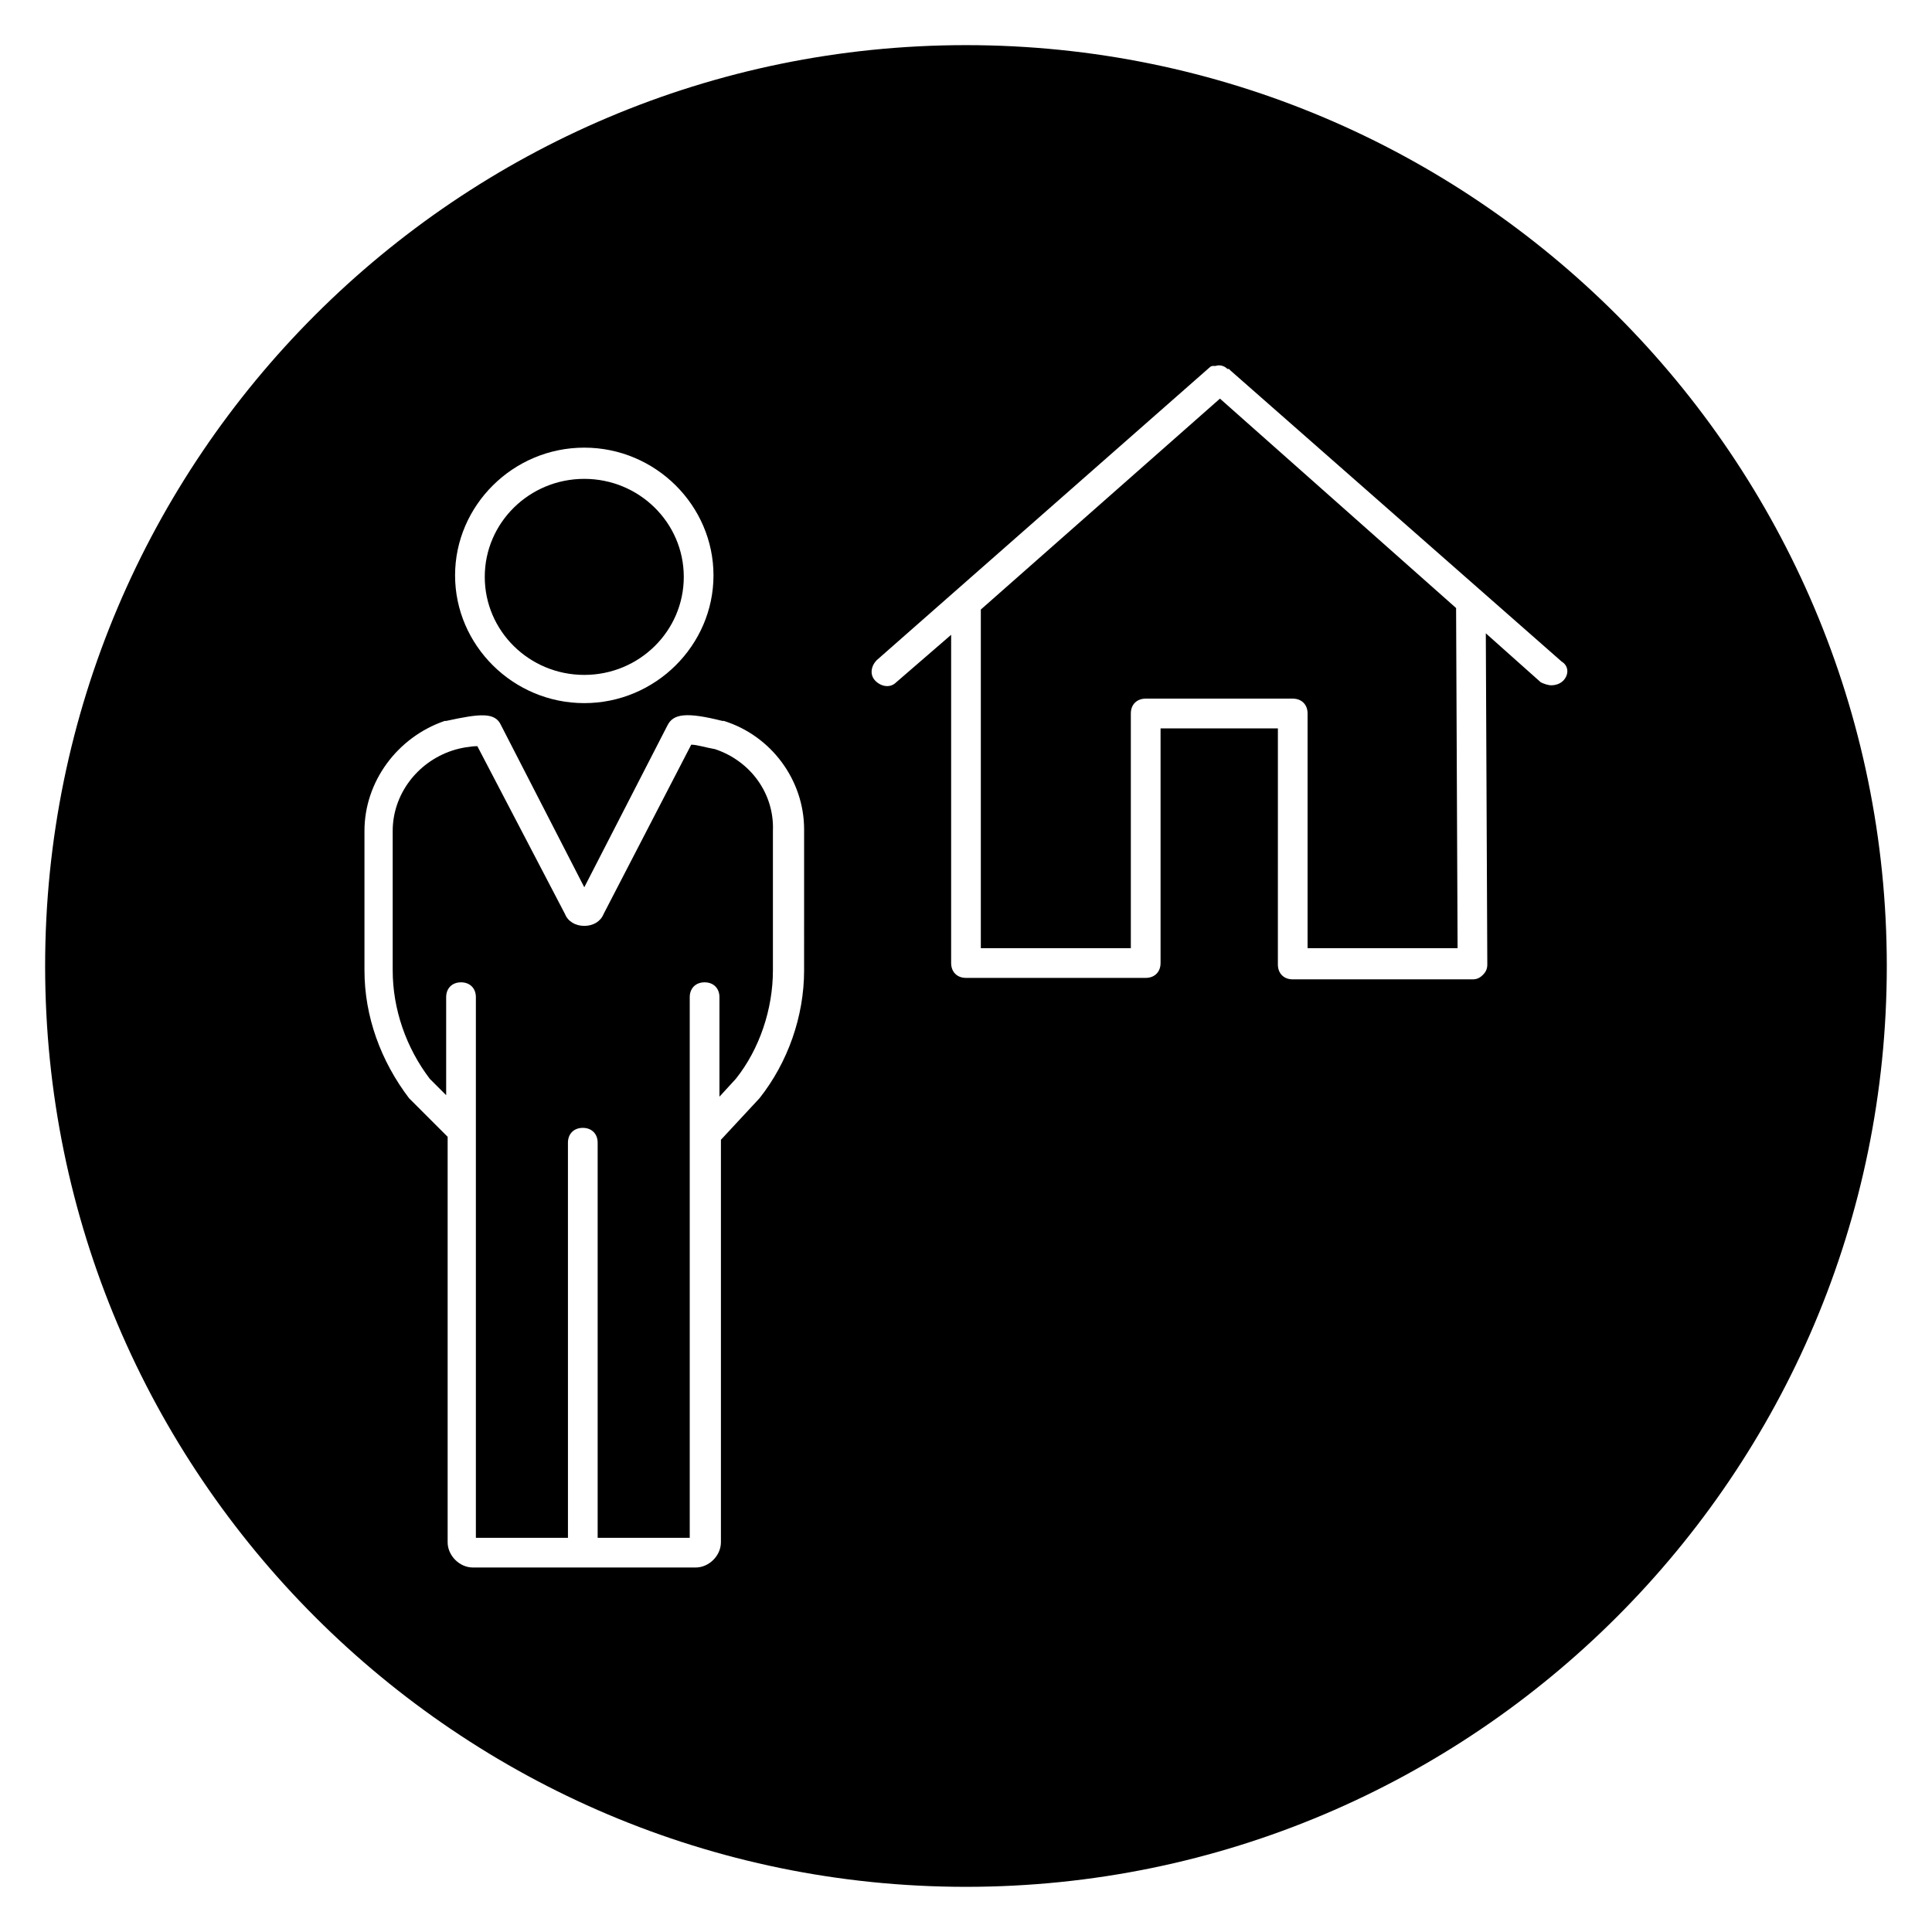
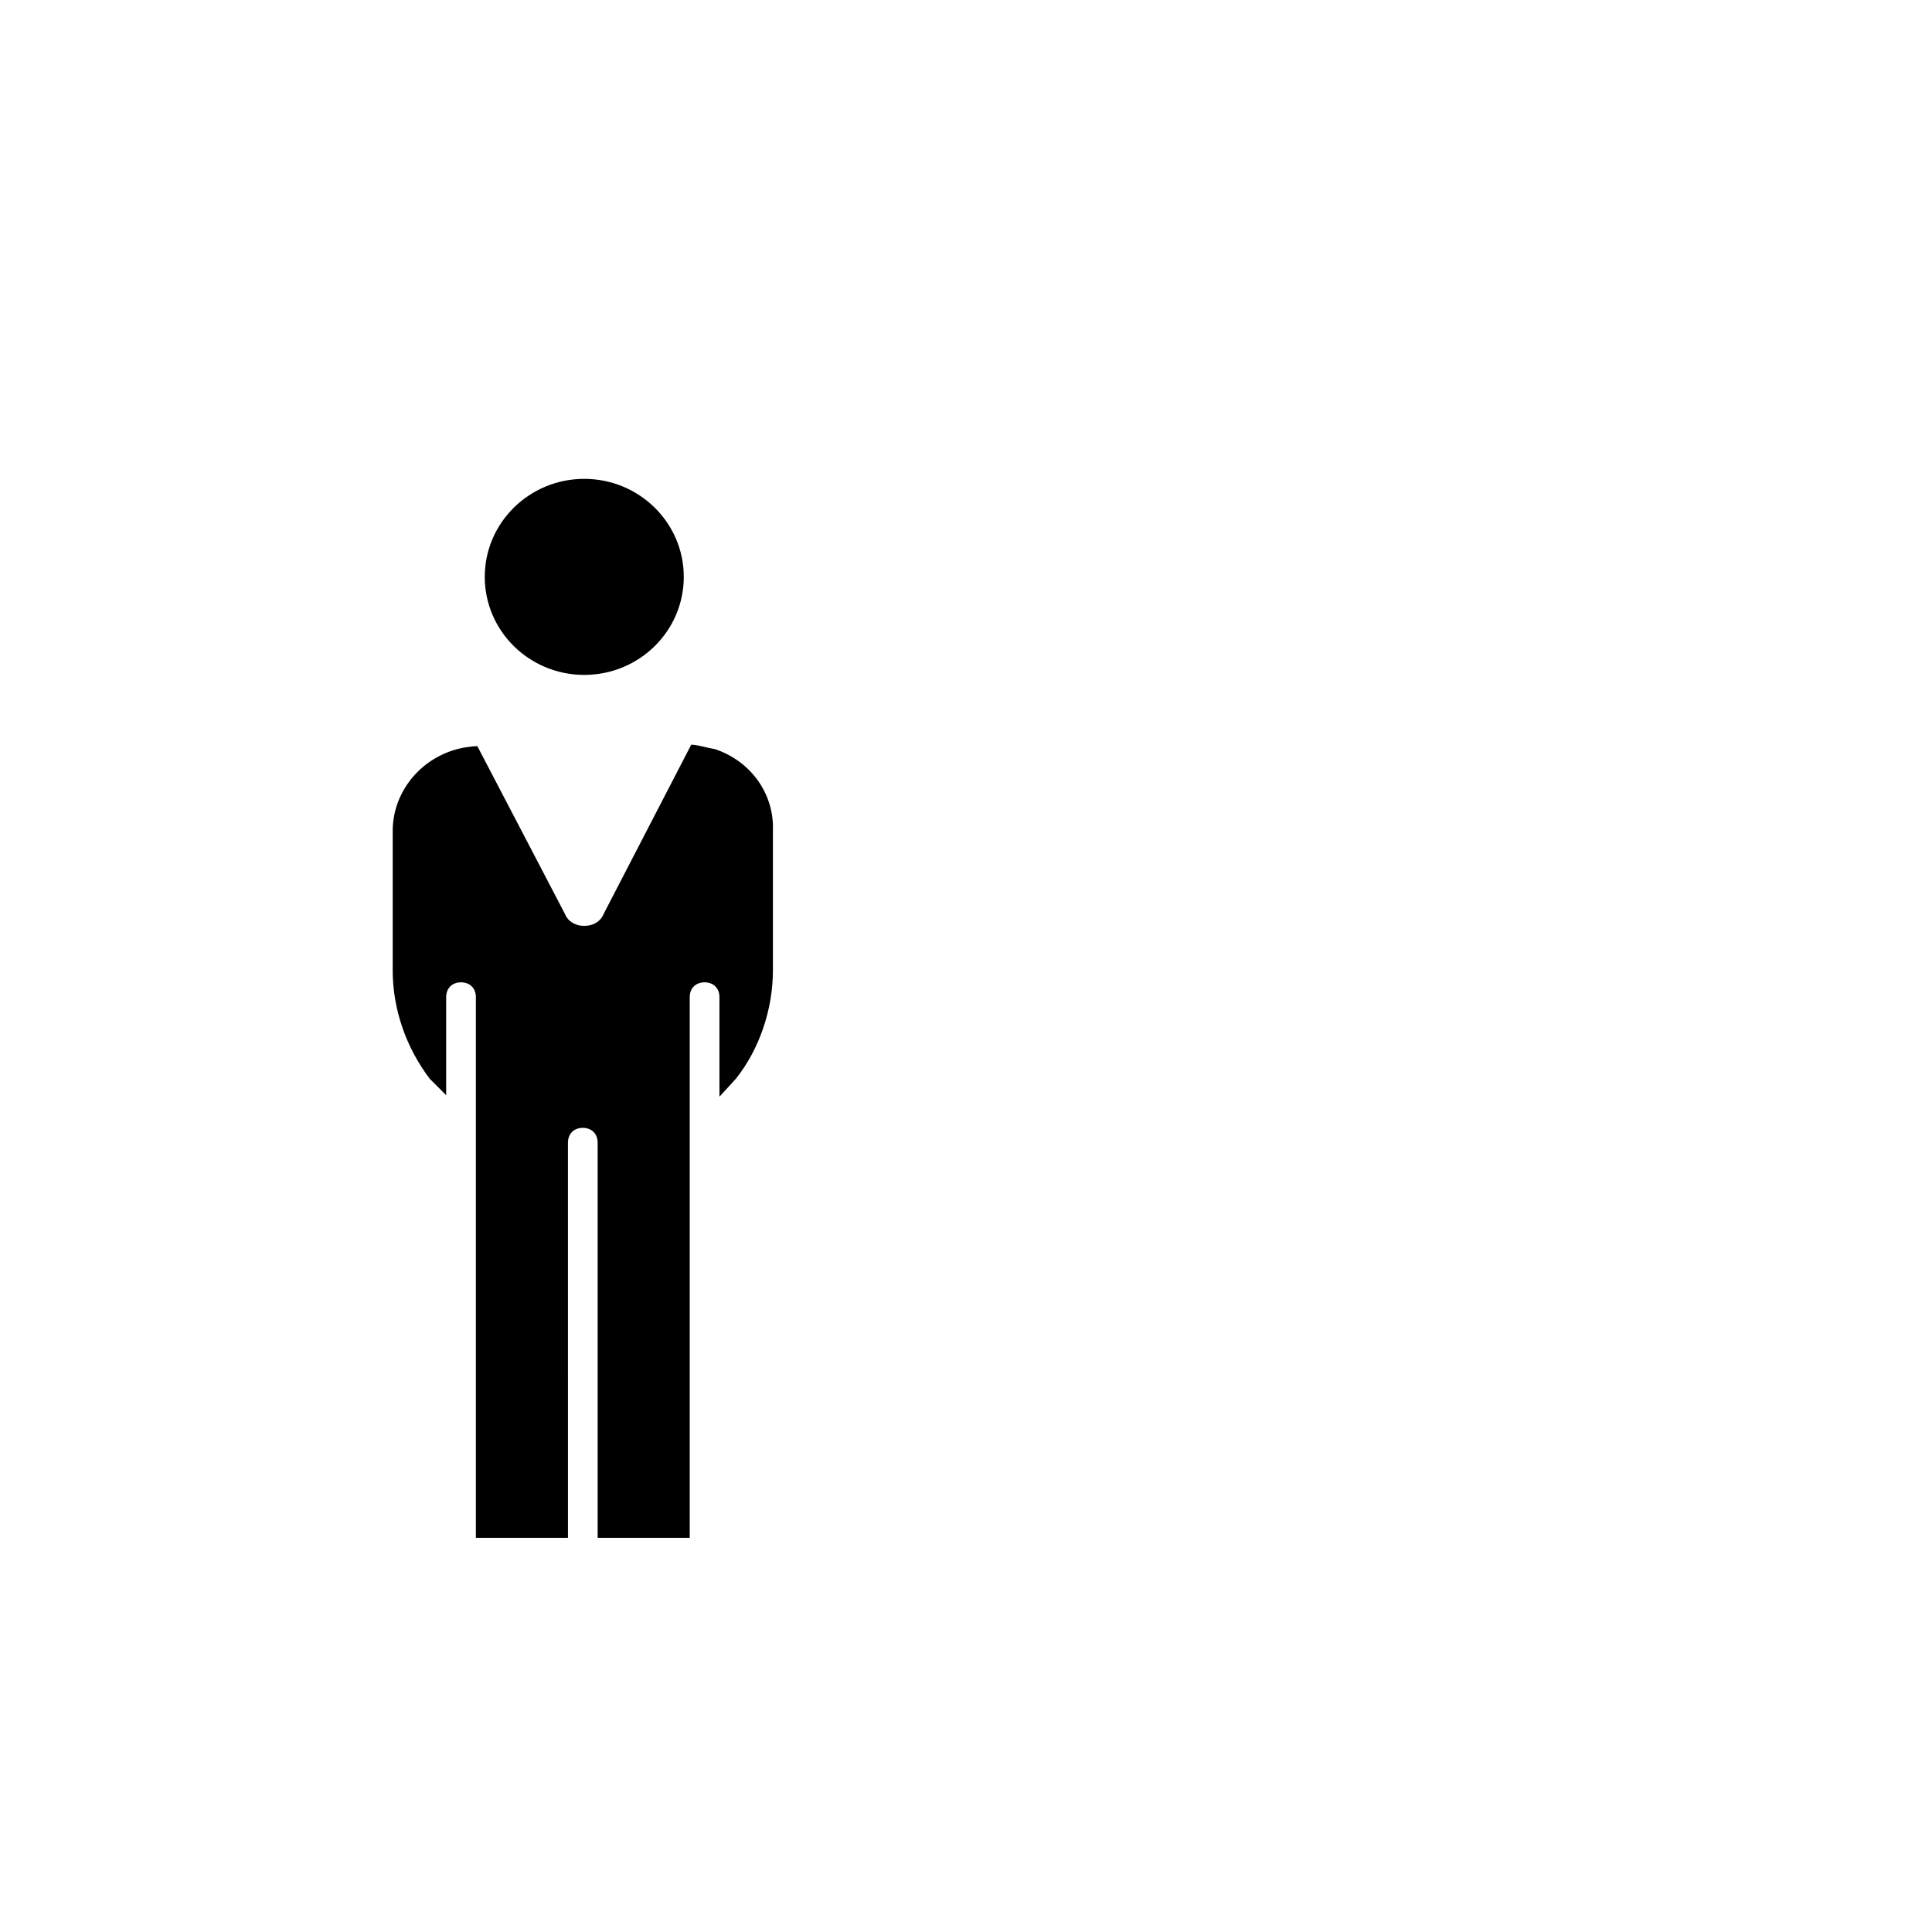
<svg xmlns="http://www.w3.org/2000/svg" fill="#000000" width="800px" height="800px" version="1.1" viewBox="144 144 512 512">
  <g>
    <path d="m333.48 342.53c-2.363-0.395-4.723-1.18-6.297-1.18l-23.223 44.871c-0.789 1.969-2.754 3.148-5.117 3.148s-4.332-1.18-5.117-3.148l-23.223-44.477c-1.574 0-4.328 0.395-6.691 1.18-9.445 3.148-15.742 11.809-15.742 21.254v37c0 10.234 3.543 20.469 9.84 28.734l4.328 4.328v-25.977c0-2.363 1.574-3.938 3.938-3.938s3.938 1.574 3.938 3.938v143.27h24.402l-0.004-104.7c0-2.363 1.574-3.938 3.938-3.938s3.938 1.574 3.938 3.938v104.7h24.402v-143.27c0-2.363 1.574-3.938 3.938-3.938 2.363 0 3.938 1.574 3.938 3.938v26.371l4.328-4.723c6.297-7.871 9.84-18.5 9.84-28.734v-37c0.391-9.84-5.906-18.5-15.352-21.648z" />
-     <path d="m467.3 249.64-63.371 55.891v89.742h39.754v-62.191c0-2.363 1.574-3.938 3.938-3.938h38.965c2.363 0 3.938 1.574 3.938 3.938v62.188h39.754l-0.395-90.133z" />
-     <path d="m400 155.96c-134.61 0-244.04 109.42-244.04 244.04s109.42 244.03 244.03 244.03c134.61 0 244.03-109.42 244.03-244.03 0.004-134.61-109.42-244.04-244.03-244.04zm-101.16 106.67c18.895 0 34.242 15.352 34.242 33.852s-15.352 33.852-34.242 33.852c-18.895 0-34.242-15.352-34.242-33.852 0-18.504 15.348-33.852 34.242-33.852zm58.254 138.55c0 12.203-4.328 24.402-11.809 33.852l-10.234 11.02v106.66c0 3.543-3.148 6.691-6.691 6.691h-59.039c-3.543 0-6.691-3.148-6.691-6.691v-107.45l-10.234-10.234c-7.477-9.84-11.809-21.648-11.809-33.852v-37c0-12.988 8.66-24.797 21.254-29.125h0.395c9.055-1.969 12.988-2.363 14.562 1.18l22.043 42.902 22.043-42.902c1.574-3.148 5.117-3.543 14.562-1.18h0.395c12.594 3.938 21.254 15.742 21.254 28.734zm201.13-76.754c-0.789 0.789-1.969 1.18-3.148 1.18-0.789 0-1.969-0.395-2.754-0.789l-14.566-12.984 0.395 87.773c0 1.18-0.395 1.969-1.18 2.754-0.789 0.789-1.574 1.18-2.754 1.18h-47.629c-2.363 0-3.938-1.574-3.938-3.938l0.004-62.578h-31.094v62.188c0 2.363-1.574 3.938-3.938 3.938h-47.625c-2.363 0-3.938-1.574-3.938-3.938v-86.984l-14.562 12.594c-1.574 1.574-3.938 1.18-5.512-0.395s-1.18-3.938 0.395-5.512l88.168-77.539c0.395-0.395 0.789-0.395 0.789-0.395h0.395 0.395c1.18-0.395 2.363 0 3.148 0.789h0.395l0.395 0.395 87.773 77.145c1.961 1.184 1.961 3.543 0.387 5.117z" />
    <path d="m325.21 296.88c0 14.348-11.809 25.977-26.371 25.977-14.566 0-26.371-11.629-26.371-25.977s11.805-25.977 26.371-25.977c14.562 0 26.371 11.629 26.371 25.977" />
  </g>
</svg>